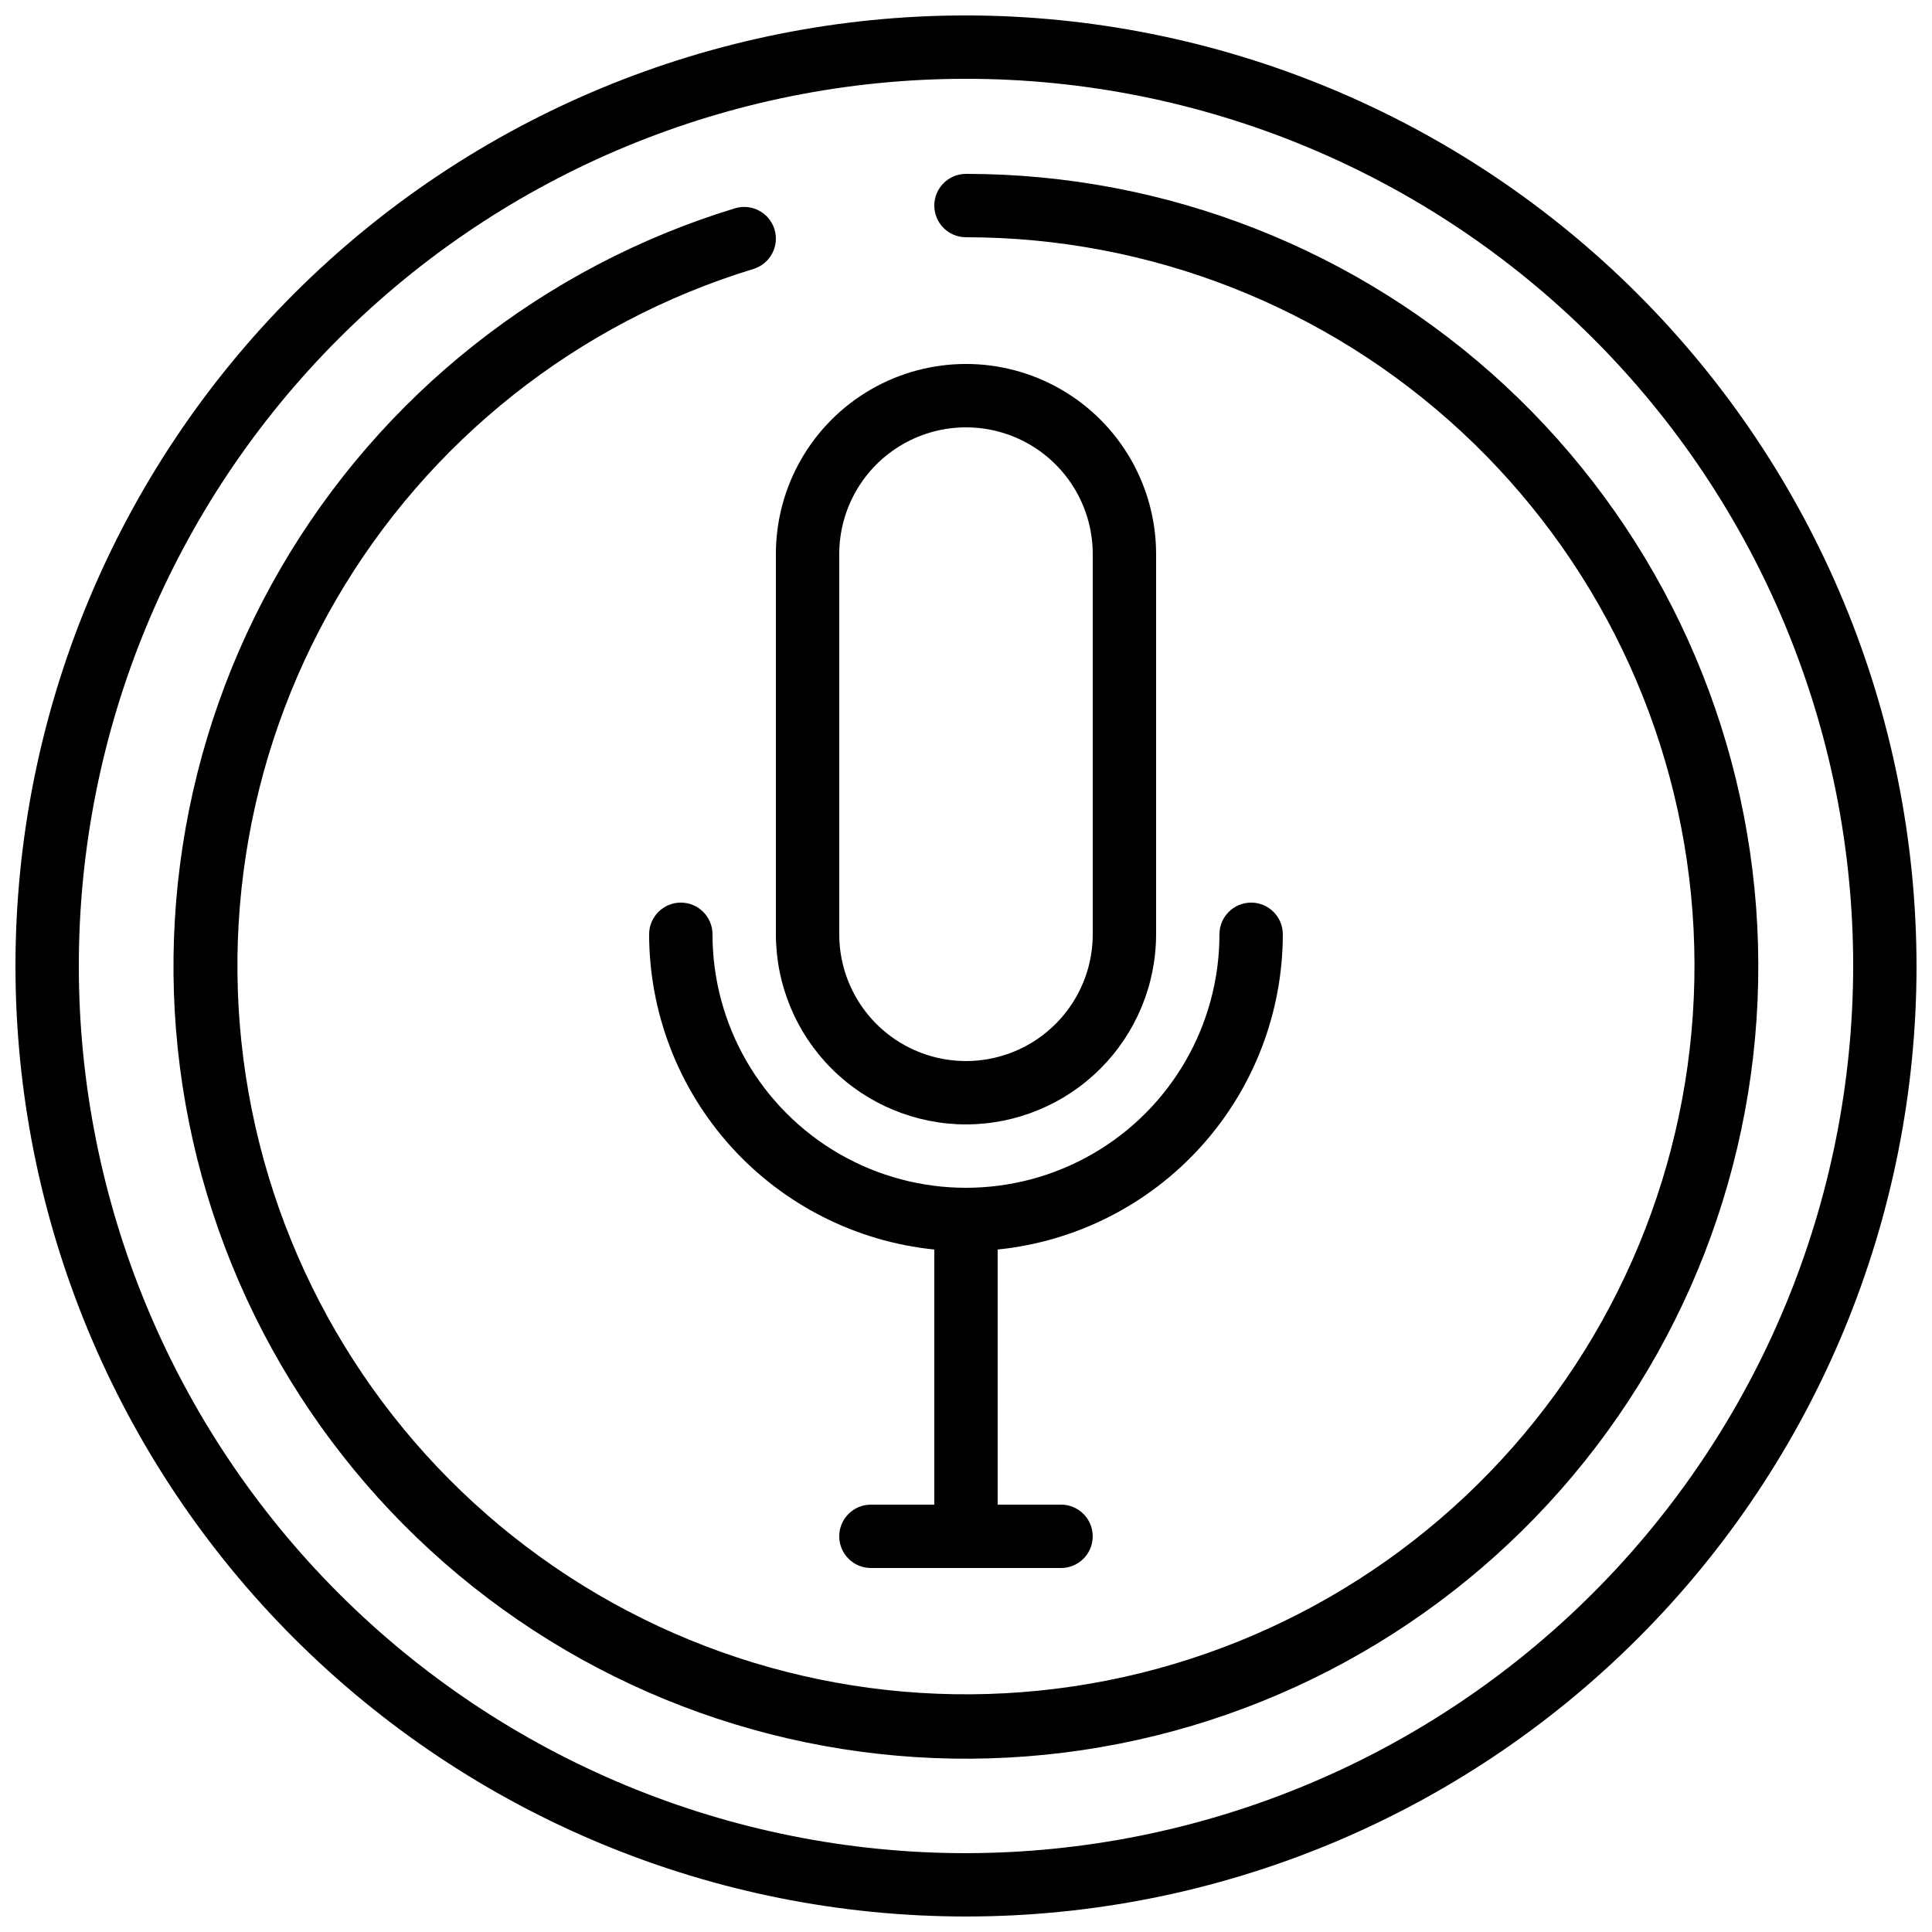
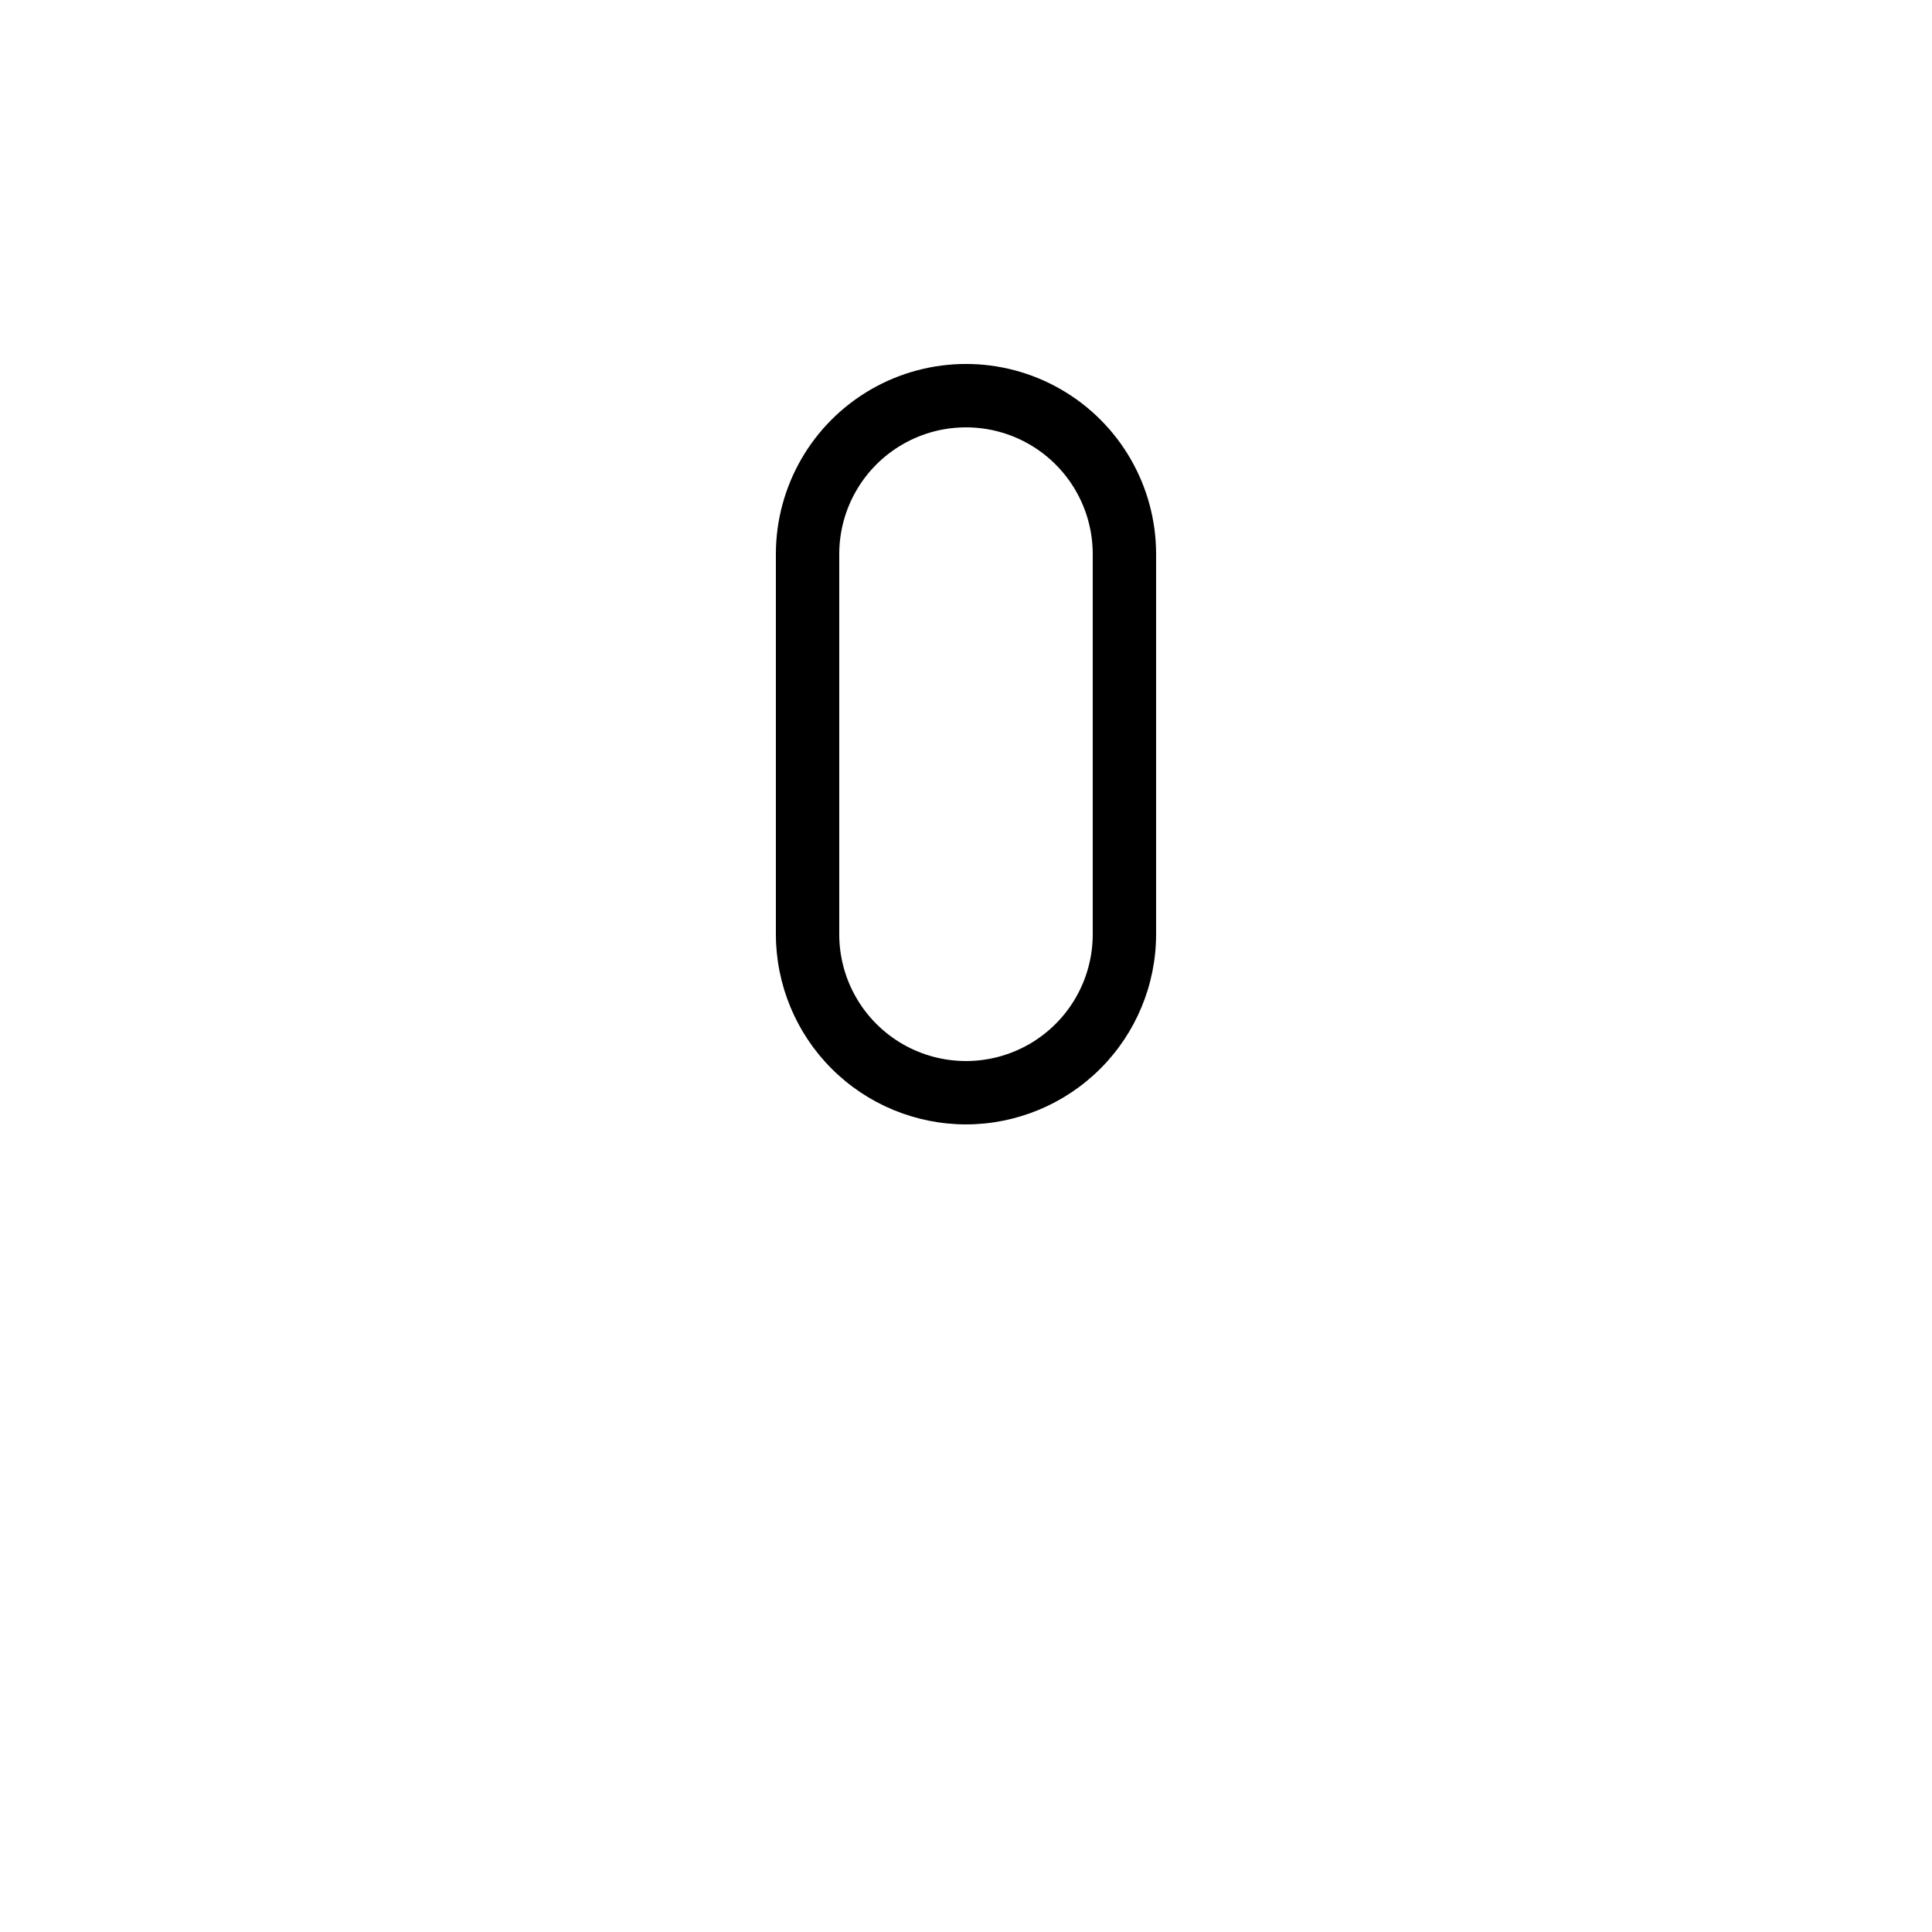
<svg xmlns="http://www.w3.org/2000/svg" width="800px" height="800px" version="1.1" viewBox="144 144 512 512">
  <defs>
    <clipPath id="a">
      <path d="m148.09 148.09h503.81v503.81h-503.81z" />
    </clipPath>
  </defs>
  <g clip-path="url(#a)">
-     <path d="m400 148.09c-66.812 0-130.88 26.539-178.12 73.781s-73.781 111.31-73.781 178.12c0 66.809 26.539 130.88 73.781 178.12 47.242 47.242 111.31 73.781 178.12 73.781 66.809 0 130.88-26.539 178.12-73.781 47.242-47.242 73.781-111.31 73.781-178.12-0.074-66.789-26.641-130.82-73.863-178.04-47.227-47.223-111.25-73.789-178.04-73.863zm0 487.02c-62.355 0-122.16-24.77-166.25-68.863-44.094-44.09-68.863-103.89-68.863-166.25s24.77-122.16 68.863-166.25c44.09-44.094 103.89-68.863 166.25-68.863s122.16 24.77 166.25 68.863c44.094 44.09 68.863 103.89 68.863 166.25-0.07 62.332-24.863 122.09-68.941 166.17-44.074 44.078-103.84 68.871-166.17 68.941z" />
-   </g>
+     </g>
  <path d="m400 441.98c13.355-0.016 26.164-5.328 35.609-14.773 9.445-9.445 14.758-22.25 14.77-35.609v-100.76c0-18-9.602-34.633-25.191-43.633-15.586-9-34.793-9-50.379 0-15.59 9-25.191 25.633-25.191 43.633v100.76c0.016 13.359 5.324 26.164 14.77 35.609 9.445 9.445 22.254 14.758 35.613 14.773zm-33.59-151.14c0-12 6.402-23.086 16.793-29.086 10.395-6 23.195-6 33.59 0 10.391 6 16.793 17.086 16.793 29.086v100.76c0 12-6.402 23.086-16.793 29.086-10.395 6-23.195 6-33.59 0-10.391-6-16.793-17.086-16.793-29.086z" />
-   <path d="m483.96 391.6c0-4.637-3.758-8.398-8.395-8.398-4.637 0-8.398 3.762-8.398 8.398 0 24-12.801 46.176-33.586 58.176-20.785 12-46.391 12-67.176 0-20.781-12-33.586-34.176-33.586-58.176 0-4.637-3.758-8.398-8.398-8.398-4.637 0-8.395 3.762-8.395 8.398 0.023 20.809 7.766 40.867 21.727 56.297 13.957 15.434 33.145 25.137 53.844 27.242v67.605h-16.793c-4.637 0-8.398 3.758-8.398 8.395s3.762 8.398 8.398 8.398h50.383-0.004c4.641 0 8.398-3.762 8.398-8.398s-3.758-8.395-8.398-8.395h-16.793v-67.605c20.703-2.106 39.887-11.809 53.848-27.242 13.957-15.43 21.699-35.488 21.723-56.297z" />
-   <path d="m400 190.08c-4.641 0-8.398 3.758-8.398 8.398 0 4.637 3.758 8.395 8.398 8.395 48.73 0.004 95.664 18.434 131.37 51.598 35.711 33.16 57.559 78.602 61.16 127.2 3.602 48.598-11.309 96.762-41.738 134.83-30.434 38.062-74.133 63.211-122.34 70.398-48.199 7.184-97.336-4.125-137.54-31.656-40.211-27.535-68.523-69.254-79.254-116.79-10.73-47.539-3.086-97.375 21.398-139.51s64-73.453 110.61-87.668c4.438-1.355 6.938-6.051 5.586-10.488-1.355-4.438-6.051-6.938-10.488-5.586-50.707 15.453-93.695 49.508-120.34 95.336-26.641 45.824-34.969 100.03-23.305 151.74 11.66 51.707 42.445 97.094 86.18 127.05 43.73 29.957 97.176 42.262 149.61 34.457 52.43-7.809 99.965-35.156 133.07-76.559 33.105-41.398 49.332-93.785 45.418-146.65-3.91-52.863-27.672-102.29-66.512-138.37s-89.883-56.125-142.89-56.129z" />
</svg>